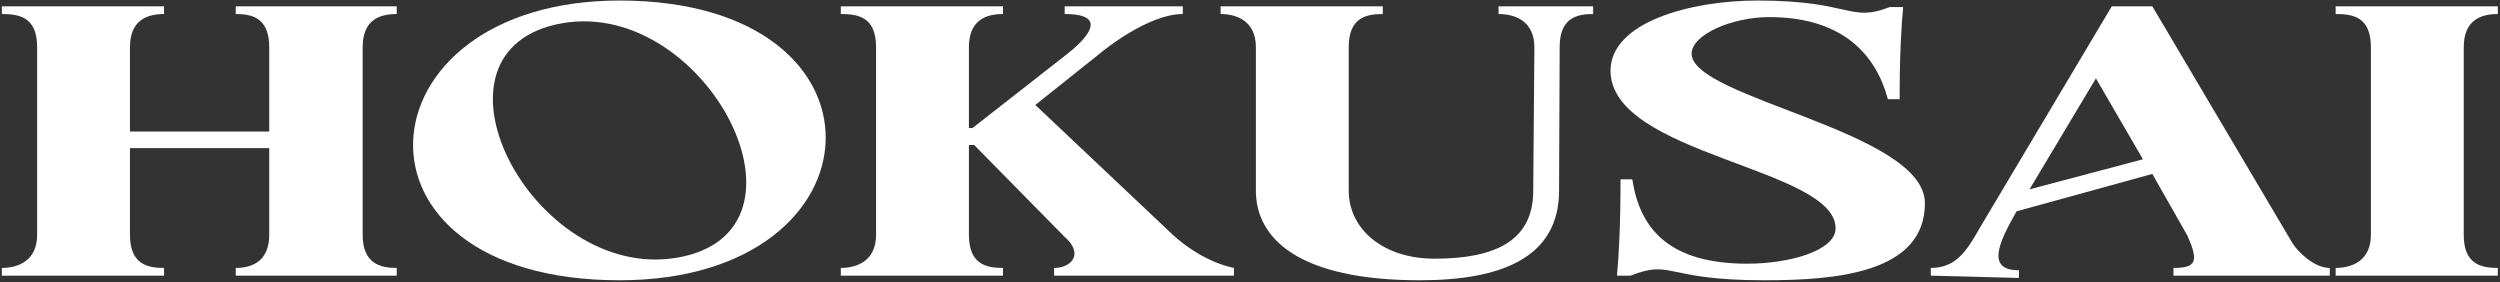
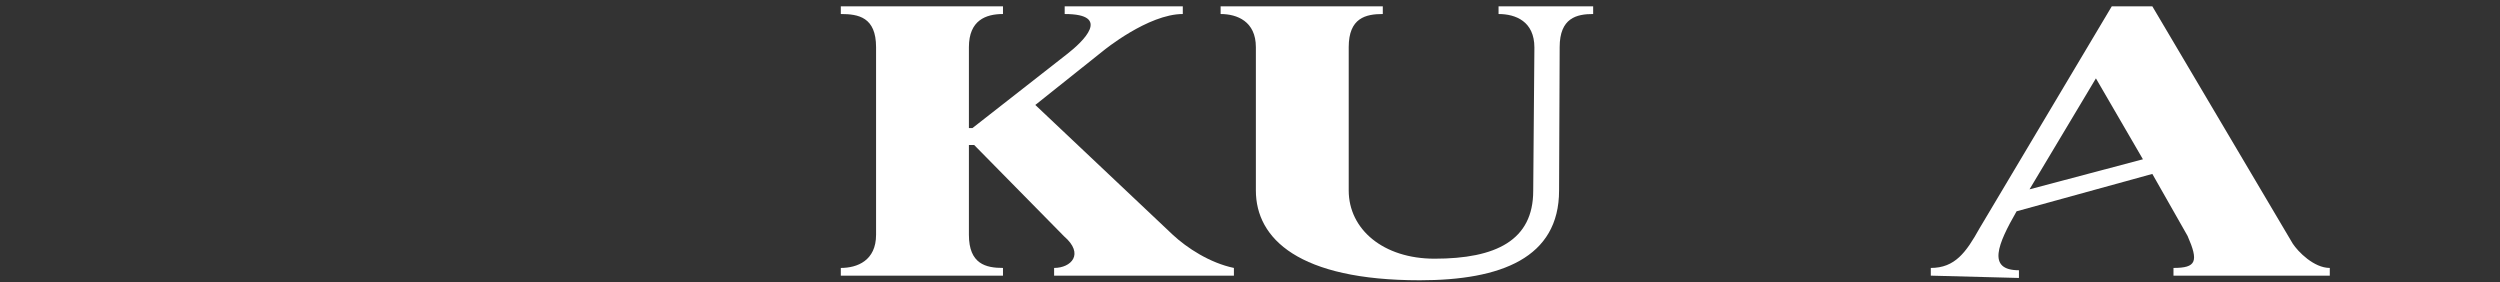
<svg xmlns="http://www.w3.org/2000/svg" width="993" height="112" viewBox="0 0 993 112" fill="none">
  <rect x="0" y="0" width="993" height="112" fill="#333333" stroke="none" />
-   <path d="M927.719 5.568V2.507H992.136V5.568C985.368 5.568 978.599 8.017 978.599 18.73V93.263C978.599 104.895 985.368 106.425 992.136 106.425V109.486H927.719V106.425C934.254 106.425 941.723 103.517 941.723 93.263V18.73C941.723 6.793 934.721 5.568 927.719 5.568Z" fill="white" />
  <path d="M910.687 96.783C912.787 99.997 919.089 106.425 925.391 106.425V109.486H863.307V106.425C872.41 106.425 873.343 103.824 868.909 93.722L854.905 69.082L800.99 83.928C793.521 96.936 789.087 107.344 801.924 107.344V110.404L766.914 109.486V106.425C776.483 106.425 780.918 100.303 786.286 90.662L838.8 2.507H854.905L910.687 96.783ZM806.125 75.204L851.17 63.266L832.499 31.127L806.125 75.204Z" fill="white" />
-   <path d="M671.912 21.332C671.912 39.086 764.571 52.094 764.571 80.714C764.571 108.415 729.328 111.323 700.853 111.323C660.475 111.323 664.677 102.906 647.639 109.486H642.27C642.971 102.14 643.671 89.744 643.671 71.225H648.339C651.373 90.815 662.809 104.742 694.085 104.742C710.422 104.742 729.094 99.692 729.094 90.662C729.094 66.634 639.703 61.583 639.703 28.066C639.703 8.936 671.212 0.212 698.052 0.212C735.629 0.212 734.462 9.089 750.567 2.814H755.935C755.235 9.854 754.534 21.791 754.534 39.392H749.867C745.199 21.944 732.128 6.793 702.72 6.793C687.783 6.793 671.912 13.833 671.912 21.332Z" fill="white" />
  <path d="M595.225 5.568V2.507H632.802V5.568C626.267 5.568 619.498 7.099 619.498 18.73L619.265 75.663C619.265 102.446 596.159 111.323 563.95 111.323C515.87 111.323 498.832 94.794 498.832 75.663V18.73C498.832 8.476 491.363 5.568 484.828 5.568V2.507H549.246V5.568C542.477 5.568 535.709 7.099 535.709 18.73V75.663C535.709 91.121 549.479 102.752 569.785 102.752C594.291 102.752 608.995 95.406 608.995 75.816L609.462 18.883C609.462 8.476 601.993 5.568 595.225 5.568Z" fill="white" />
  <path d="M465.838 93.263C471.44 98.467 480.542 104.436 490.111 106.425V109.486H418.692V106.425C425.46 106.425 430.829 100.916 422.66 93.876L386.95 57.604H384.849V93.263C384.849 104.895 391.618 106.425 398.386 106.425V109.486H333.969V106.425C340.504 106.425 347.973 103.517 347.973 93.263V18.73C347.973 6.793 340.971 5.568 333.969 5.568V2.507H398.386V5.568C391.618 5.568 384.849 8.017 384.849 18.73V50.87H386.25L423.827 21.485C430.128 16.587 441.798 5.568 422.893 5.568V2.507H469.806V5.568C456.035 5.568 438.297 20.108 438.297 20.108L411.223 41.687L465.838 93.263Z" fill="white" />
-   <path d="M246.119 0.212C358.15 0.212 352.315 111.323 246.119 111.323C131.988 111.323 141.558 0.212 246.119 0.212ZM271.56 101.834C328.042 89.131 278.328 -3.155 220.913 9.701C163.964 22.557 213.677 114.843 271.56 101.834Z" fill="white" />
-   <path d="M93.634 5.568V2.507H157.585V5.568C150.583 5.568 144.048 8.017 144.048 18.73V93.263C144.048 104.742 151.05 106.425 157.585 106.425V109.486H93.634V106.425C100.636 106.425 106.938 103.364 106.938 93.263V58.828H51.623V93.263C51.623 104.895 58.391 106.425 65.16 106.425V109.486H0.742V106.425C7.277 106.425 14.746 103.517 14.746 93.263V18.73C14.746 6.793 7.744 5.568 0.742 5.568V2.507H65.16V5.568C58.391 5.568 51.623 8.017 51.623 18.73V52.247H106.938V18.73C106.938 7.099 100.169 5.568 93.634 5.568Z" fill="white" />
</svg>